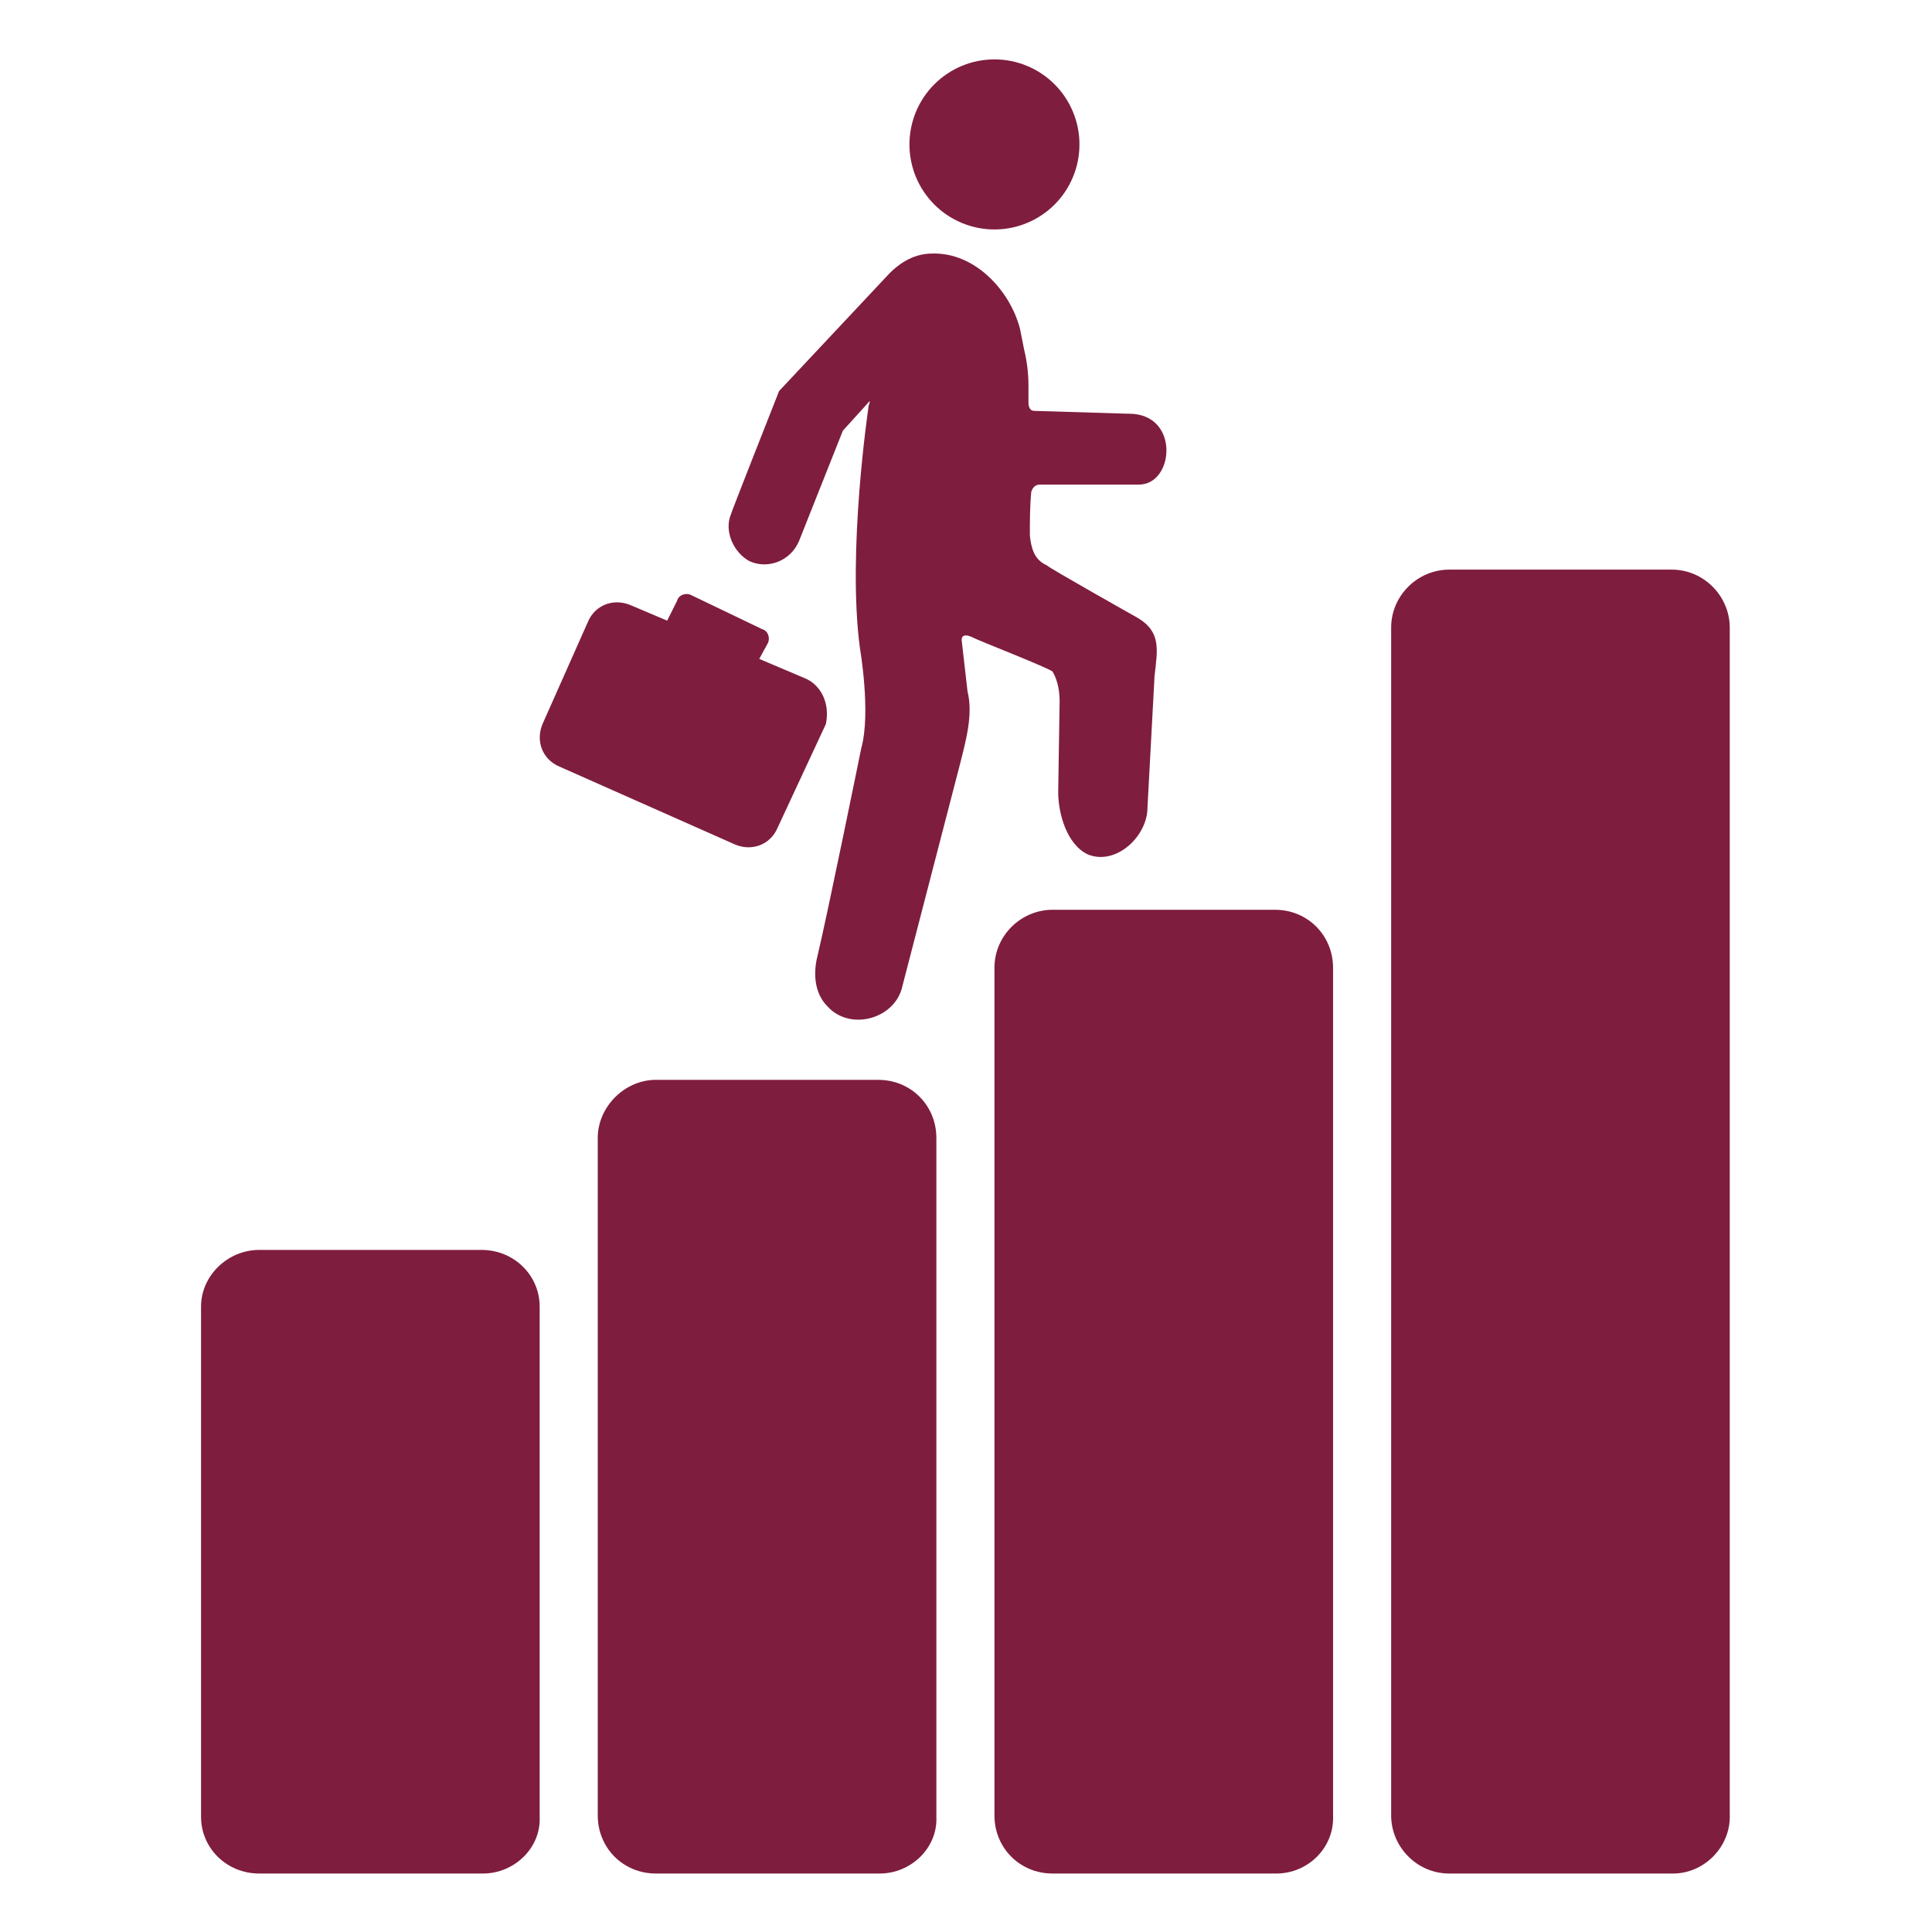
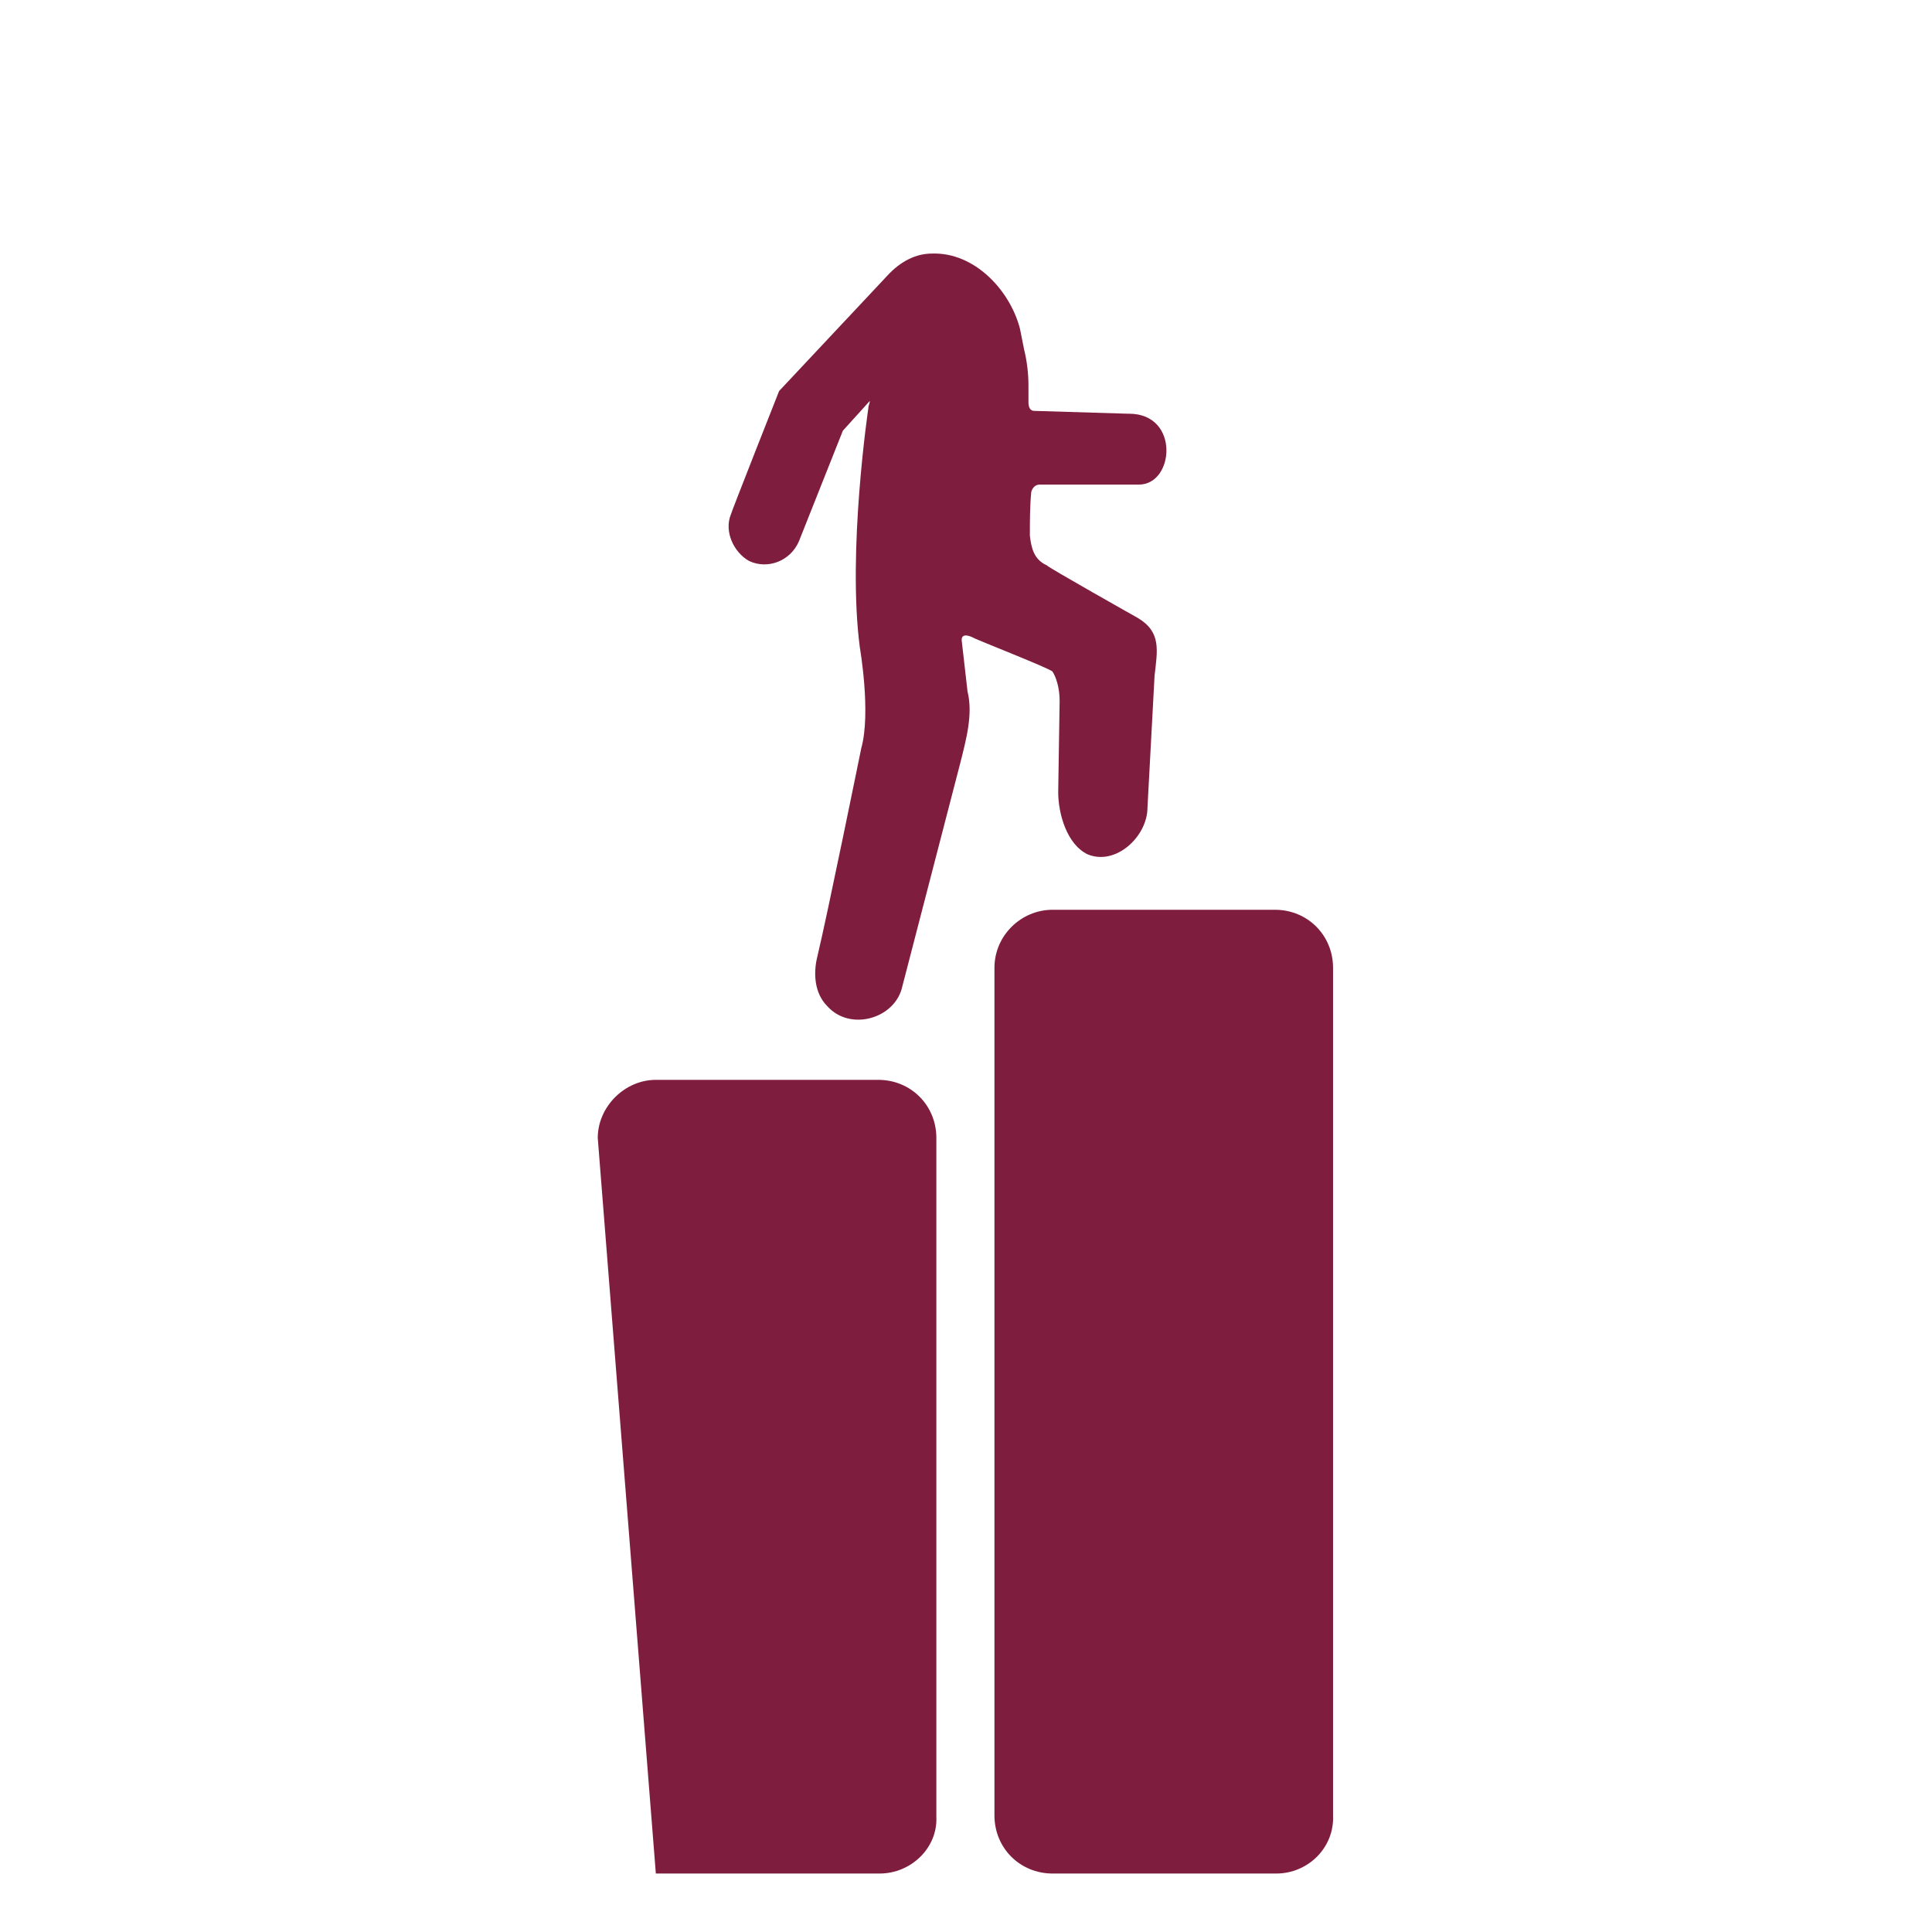
<svg xmlns="http://www.w3.org/2000/svg" width="1000" zoomAndPan="magnify" viewBox="0 0 750 750" height="1000" preserveAspectRatio="xMidYMid meet" version="1.0">
  <defs>
    <clipPath id="3ec6f01c24">
-       <path d="M 353 23.055 L 420 23.055 L 420 90 L 353 90 Z M 353 23.055 " clip-rule="nonzero" />
-     </clipPath>
+       </clipPath>
    <clipPath id="699a231e8c">
-       <path d="M 540 221 L 672 221 L 672 727.305 L 540 727.305 Z M 540 221 " clip-rule="nonzero" />
-     </clipPath>
+       </clipPath>
    <clipPath id="be231b06c6">
      <path d="M 232 419 L 364 419 L 364 727.305 L 232 727.305 Z M 232 419 " clip-rule="nonzero" />
    </clipPath>
    <clipPath id="285fdf7e5c">
      <path d="M 386 353 L 518 353 L 518 727.305 L 386 727.305 Z M 386 353 " clip-rule="nonzero" />
    </clipPath>
    <clipPath id="eef93c0f9b">
-       <path d="M 78.043 485 L 210 485 L 210 727.305 L 78.043 727.305 Z M 78.043 485 " clip-rule="nonzero" />
-     </clipPath>
+       </clipPath>
  </defs>
  <path fill="#7f1d3e" d="M 441.594 239.828 C 441.594 239.828 406.395 220.023 406.395 219.473 C 401.445 217.273 400.344 212.871 399.793 207.918 C 399.793 202.418 399.793 196.363 400.344 190.863 C 400.895 189.211 401.996 188.113 403.645 188.113 C 414.094 188.113 442.145 188.113 442.145 188.113 C 455.895 188.113 458.094 160.602 438.293 160.602 C 438.293 160.602 438.293 160.602 437.746 160.602 C 437.746 160.602 401.996 159.5 401.445 159.5 C 399.793 159.5 399.246 157.852 399.246 156.199 C 399.246 154 399.246 151.797 399.246 149.598 C 399.246 145.195 398.695 140.246 397.594 135.844 C 397.043 133.094 396.496 130.34 395.945 127.59 C 392.094 112.734 378.344 97.879 361.844 98.43 C 355.793 98.43 349.746 101.18 344.246 107.234 L 302.445 151.797 C 302.445 151.797 283.746 199.117 283.746 199.664 C 280.996 206.27 284.844 214.52 290.895 217.82 C 298.043 221.125 306.844 217.82 310.145 210.121 L 327.195 167.203 L 337.645 155.648 C 337.645 156.75 337.094 157.301 337.094 158.402 C 337.094 158.402 328.844 213.969 333.793 251.383 C 333.793 251.383 338.195 276.691 334.344 290.449 C 334.344 290.449 321.145 355.371 317.293 371.328 C 315.645 377.93 316.195 385.633 321.145 390.582 C 329.945 400.488 347.543 395.535 350.293 382.879 L 372.844 295.949 C 375.043 287.148 377.793 277.242 375.594 268.441 C 375.594 268.441 373.395 249.184 373.395 249.184 C 372.844 245.883 375.594 246.434 377.793 247.531 C 378.344 248.082 408.043 259.637 408.594 260.738 C 408.594 260.738 411.344 264.59 411.344 272.293 C 411.344 272.293 410.793 306.953 410.793 307.504 C 410.793 315.758 414.094 327.859 422.344 331.711 C 433.344 336.113 445.445 324.559 445.445 313.555 L 448.195 262.387 C 449.293 252.484 450.945 245.332 441.594 239.828 Z M 441.594 239.828 " fill-opacity="1" fill-rule="nonzero" />
  <g clip-path="url(#3ec6f01c24)">
    <path fill="#7f1d3e" d="M 419.043 56.066 C 419.043 57.145 418.992 58.223 418.887 59.301 C 418.781 60.375 418.621 61.445 418.41 62.504 C 418.199 63.566 417.938 64.613 417.625 65.648 C 417.309 66.684 416.945 67.699 416.531 68.699 C 416.117 69.695 415.656 70.672 415.148 71.625 C 414.637 72.578 414.082 73.508 413.484 74.406 C 412.883 75.305 412.238 76.172 411.555 77.008 C 410.867 77.844 410.145 78.645 409.379 79.406 C 408.613 80.172 407.816 80.898 406.98 81.582 C 406.145 82.27 405.277 82.91 404.379 83.512 C 403.48 84.113 402.555 84.668 401.602 85.18 C 400.648 85.688 399.672 86.148 398.672 86.562 C 397.676 86.977 396.656 87.34 395.625 87.656 C 394.59 87.969 393.543 88.23 392.484 88.441 C 391.422 88.652 390.355 88.812 389.277 88.918 C 388.203 89.023 387.125 89.078 386.043 89.078 C 384.965 89.078 383.887 89.023 382.809 88.918 C 381.734 88.812 380.668 88.652 379.605 88.441 C 378.547 88.23 377.5 87.969 376.465 87.656 C 375.43 87.34 374.414 86.977 373.414 86.562 C 372.418 86.148 371.441 85.688 370.488 85.18 C 369.535 84.668 368.609 84.113 367.711 83.512 C 366.812 82.91 365.945 82.27 365.109 81.582 C 364.273 80.898 363.473 80.172 362.711 79.406 C 361.945 78.645 361.223 77.844 360.535 77.008 C 359.848 76.172 359.207 75.305 358.605 74.406 C 358.004 73.508 357.449 72.578 356.941 71.625 C 356.434 70.672 355.969 69.695 355.555 68.699 C 355.145 67.699 354.777 66.684 354.465 65.648 C 354.152 64.613 353.891 63.566 353.68 62.504 C 353.469 61.445 353.309 60.375 353.203 59.301 C 353.098 58.223 353.043 57.145 353.043 56.066 C 353.043 54.984 353.098 53.906 353.203 52.828 C 353.309 51.754 353.469 50.684 353.68 49.625 C 353.891 48.562 354.152 47.516 354.465 46.48 C 354.777 45.445 355.145 44.43 355.555 43.43 C 355.969 42.434 356.434 41.457 356.941 40.504 C 357.449 39.551 358.004 38.625 358.605 37.723 C 359.207 36.824 359.848 35.957 360.535 35.121 C 361.223 34.285 361.945 33.484 362.711 32.723 C 363.473 31.957 364.273 31.23 365.109 30.547 C 365.945 29.859 366.812 29.219 367.711 28.617 C 368.609 28.016 369.535 27.461 370.488 26.949 C 371.441 26.441 372.418 25.98 373.414 25.566 C 374.414 25.152 375.43 24.789 376.465 24.473 C 377.5 24.16 378.547 23.898 379.605 23.688 C 380.668 23.477 381.734 23.316 382.809 23.211 C 383.887 23.105 384.965 23.055 386.043 23.055 C 387.125 23.055 388.203 23.105 389.277 23.211 C 390.355 23.316 391.422 23.477 392.484 23.688 C 393.543 23.898 394.59 24.16 395.625 24.473 C 396.656 24.789 397.676 25.152 398.672 25.566 C 399.672 25.98 400.648 26.441 401.602 26.949 C 402.555 27.461 403.48 28.016 404.379 28.617 C 405.277 29.219 406.145 29.859 406.98 30.547 C 407.816 31.23 408.613 31.957 409.379 32.723 C 410.145 33.484 410.867 34.285 411.555 35.121 C 412.238 35.957 412.883 36.824 413.484 37.723 C 414.082 38.625 414.637 39.551 415.148 40.504 C 415.656 41.457 416.117 42.434 416.531 43.43 C 416.945 44.43 417.309 45.445 417.625 46.48 C 417.938 47.516 418.199 48.562 418.41 49.625 C 418.621 50.684 418.781 51.754 418.887 52.828 C 418.992 53.906 419.043 54.984 419.043 56.066 Z M 419.043 56.066 " fill-opacity="1" fill-rule="nonzero" />
  </g>
-   <path fill="#7f1d3e" d="M 312.895 263.488 L 294.746 255.785 L 298.043 249.734 C 299.145 247.531 298.043 244.781 295.844 244.23 L 268.344 231.027 C 266.145 229.926 263.395 231.027 262.844 233.227 L 258.996 240.93 L 244.695 234.879 C 238.094 232.129 230.945 234.879 228.195 241.48 L 210.594 281.094 C 207.844 287.695 210.594 294.848 217.195 297.602 L 285.395 327.859 C 291.996 330.613 299.145 327.859 301.895 321.258 L 320.594 281.094 C 322.246 273.391 318.945 266.238 312.895 263.488 Z M 312.895 263.488 " fill-opacity="1" fill-rule="nonzero" />
  <g clip-path="url(#699a231e8c)">
    <path fill="#7f1d3e" d="M 649.492 727.301 L 562.594 727.301 C 549.945 727.301 540.043 716.848 540.043 704.746 L 540.043 243.68 C 540.043 231.027 550.492 221.125 562.594 221.125 L 648.945 221.125 C 661.594 221.125 671.492 231.578 671.492 243.68 L 671.492 704.195 C 672.043 716.848 661.594 727.301 649.492 727.301 Z M 649.492 727.301 " fill-opacity="1" fill-rule="nonzero" />
  </g>
  <g clip-path="url(#be231b06c6)">
-     <path fill="#7f1d3e" d="M 341.496 727.301 L 254.594 727.301 C 241.945 727.301 232.047 717.398 232.047 704.746 L 232.047 441.75 C 232.047 429.648 242.496 419.195 254.594 419.195 L 340.945 419.195 C 353.594 419.195 363.496 429.098 363.496 441.75 L 363.496 705.293 C 364.043 717.398 353.594 727.301 341.496 727.301 Z M 341.496 727.301 " fill-opacity="1" fill-rule="nonzero" />
+     <path fill="#7f1d3e" d="M 341.496 727.301 L 254.594 727.301 L 232.047 441.75 C 232.047 429.648 242.496 419.195 254.594 419.195 L 340.945 419.195 C 353.594 419.195 363.496 429.098 363.496 441.75 L 363.496 705.293 C 364.043 717.398 353.594 727.301 341.496 727.301 Z M 341.496 727.301 " fill-opacity="1" fill-rule="nonzero" />
  </g>
  <g clip-path="url(#285fdf7e5c)">
    <path fill="#7f1d3e" d="M 495.496 727.301 L 408.594 727.301 C 395.945 727.301 386.043 717.398 386.043 704.746 L 386.043 375.727 C 386.043 363.074 396.496 353.172 408.594 353.172 L 494.945 353.172 C 507.594 353.172 517.492 363.074 517.492 375.727 L 517.492 704.746 C 518.043 717.398 507.594 727.301 495.496 727.301 Z M 495.496 727.301 " fill-opacity="1" fill-rule="nonzero" />
  </g>
  <g clip-path="url(#eef93c0f9b)">
-     <path fill="#7f1d3e" d="M 187.496 727.301 L 100.594 727.301 C 87.945 727.301 78.047 717.398 78.047 705.293 L 78.047 507.223 C 78.047 495.121 88.496 485.219 100.594 485.219 L 186.945 485.219 C 199.594 485.219 209.496 495.121 209.496 507.223 L 209.496 705.293 C 210.047 717.398 199.594 727.301 187.496 727.301 Z M 187.496 727.301 " fill-opacity="1" fill-rule="nonzero" />
-   </g>
+     </g>
</svg>